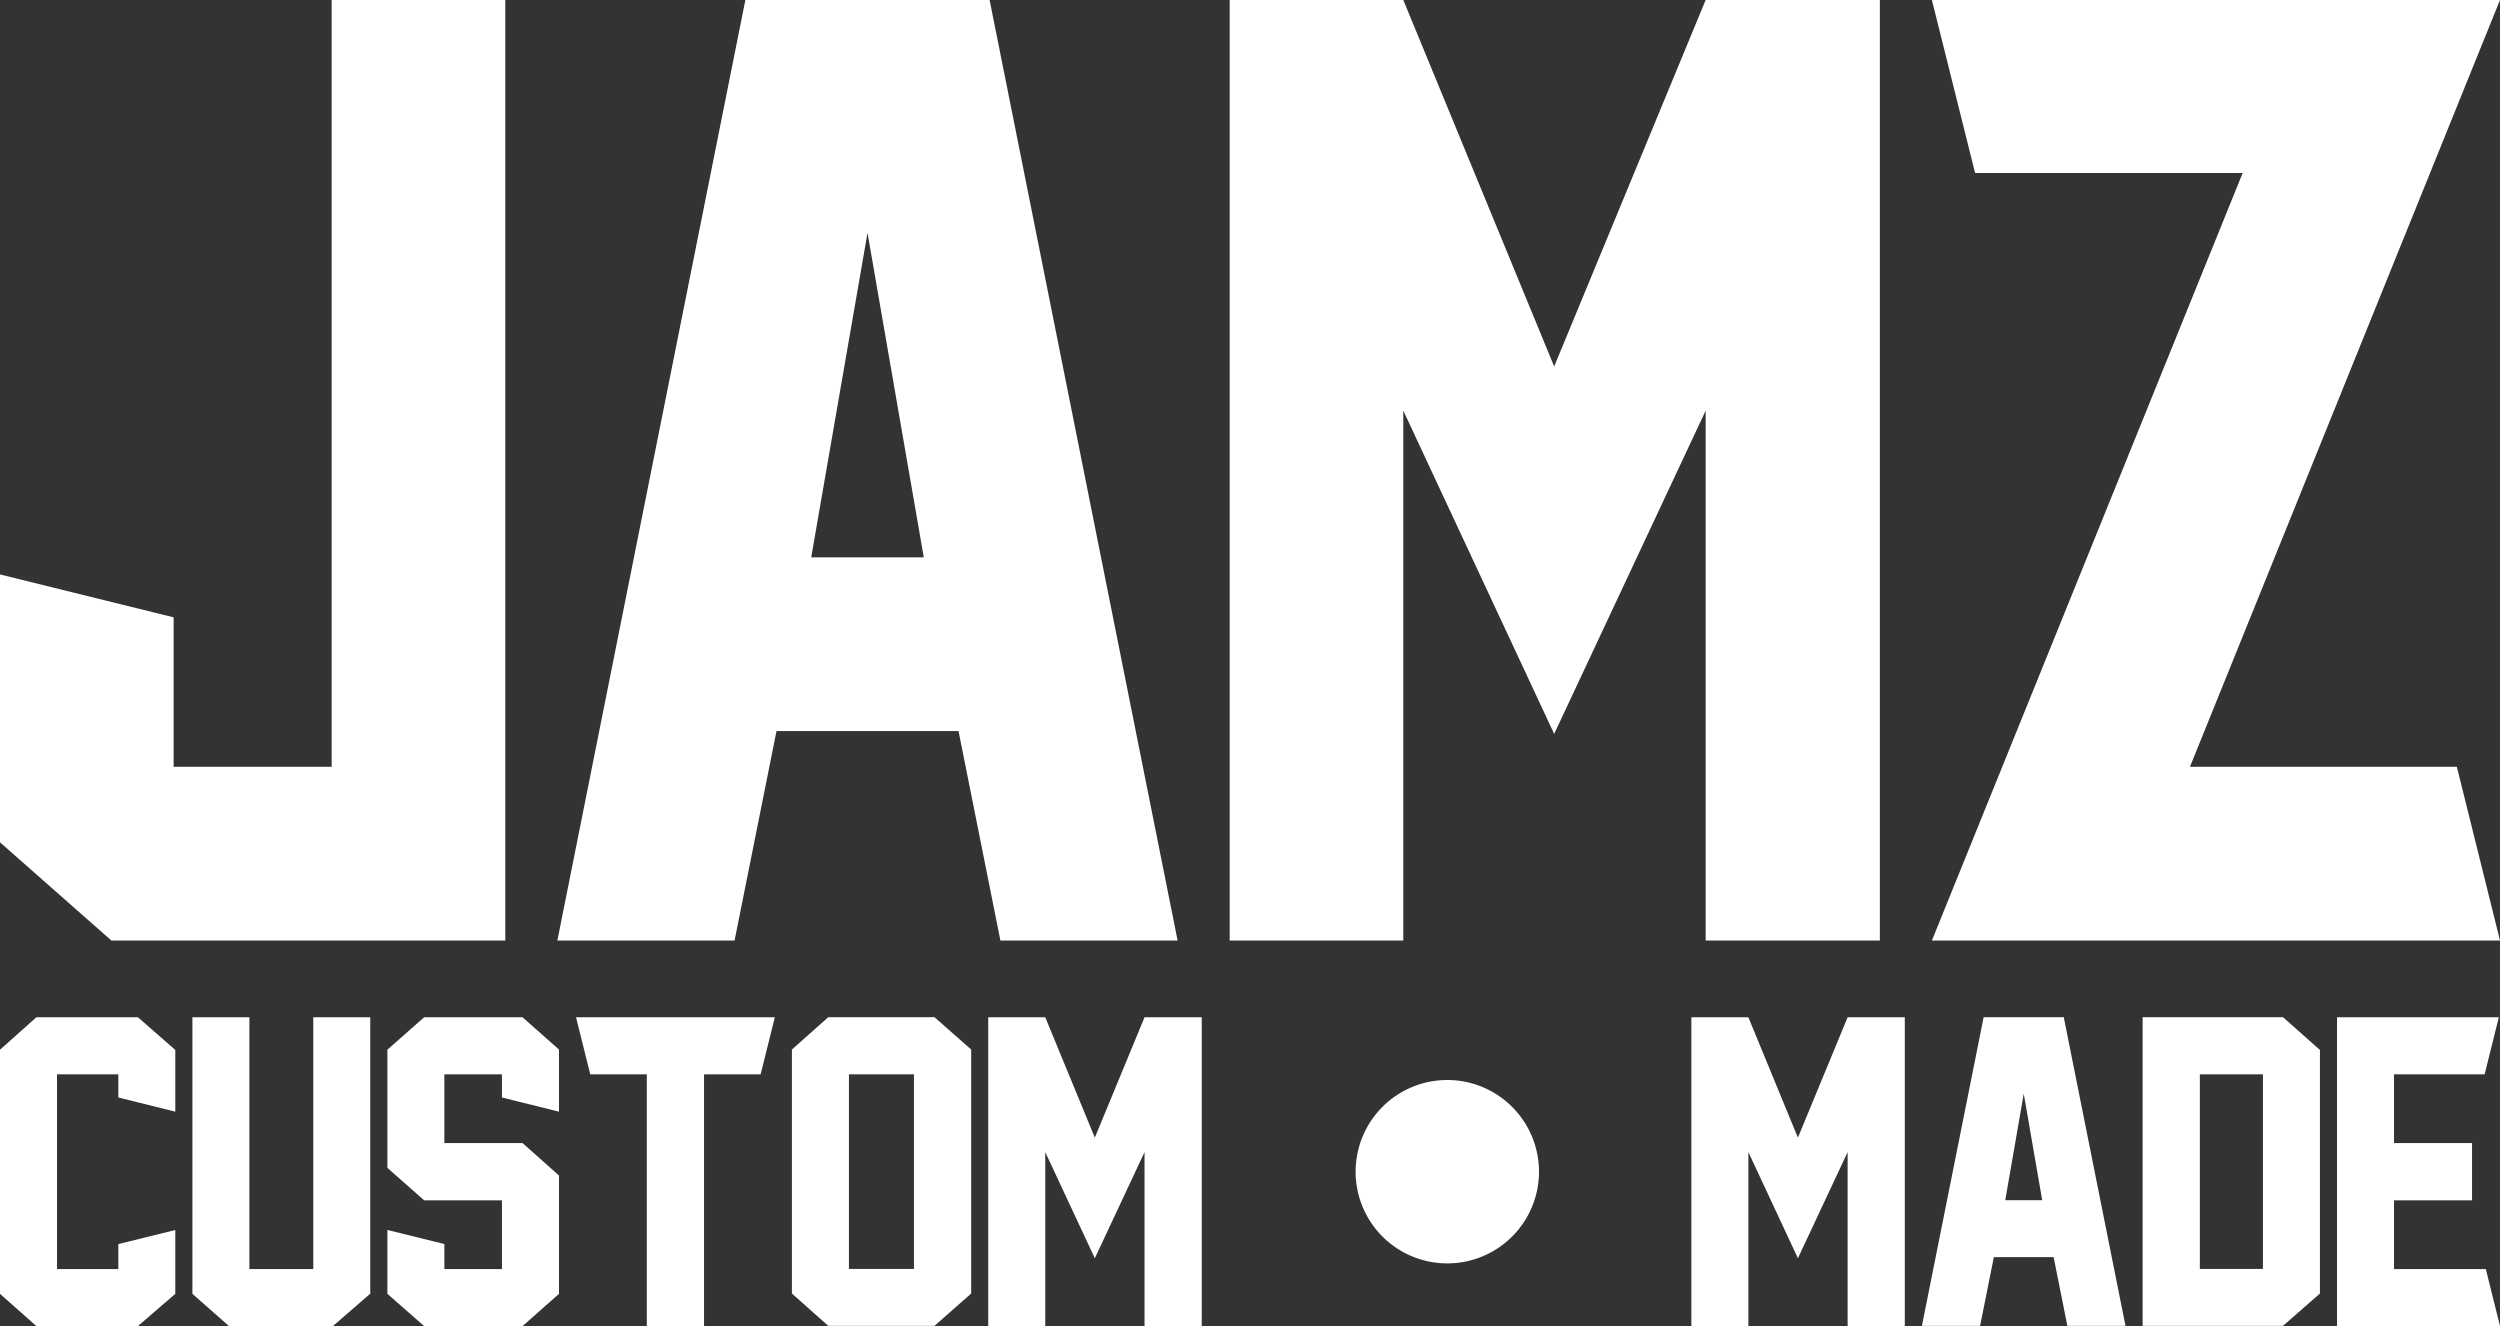
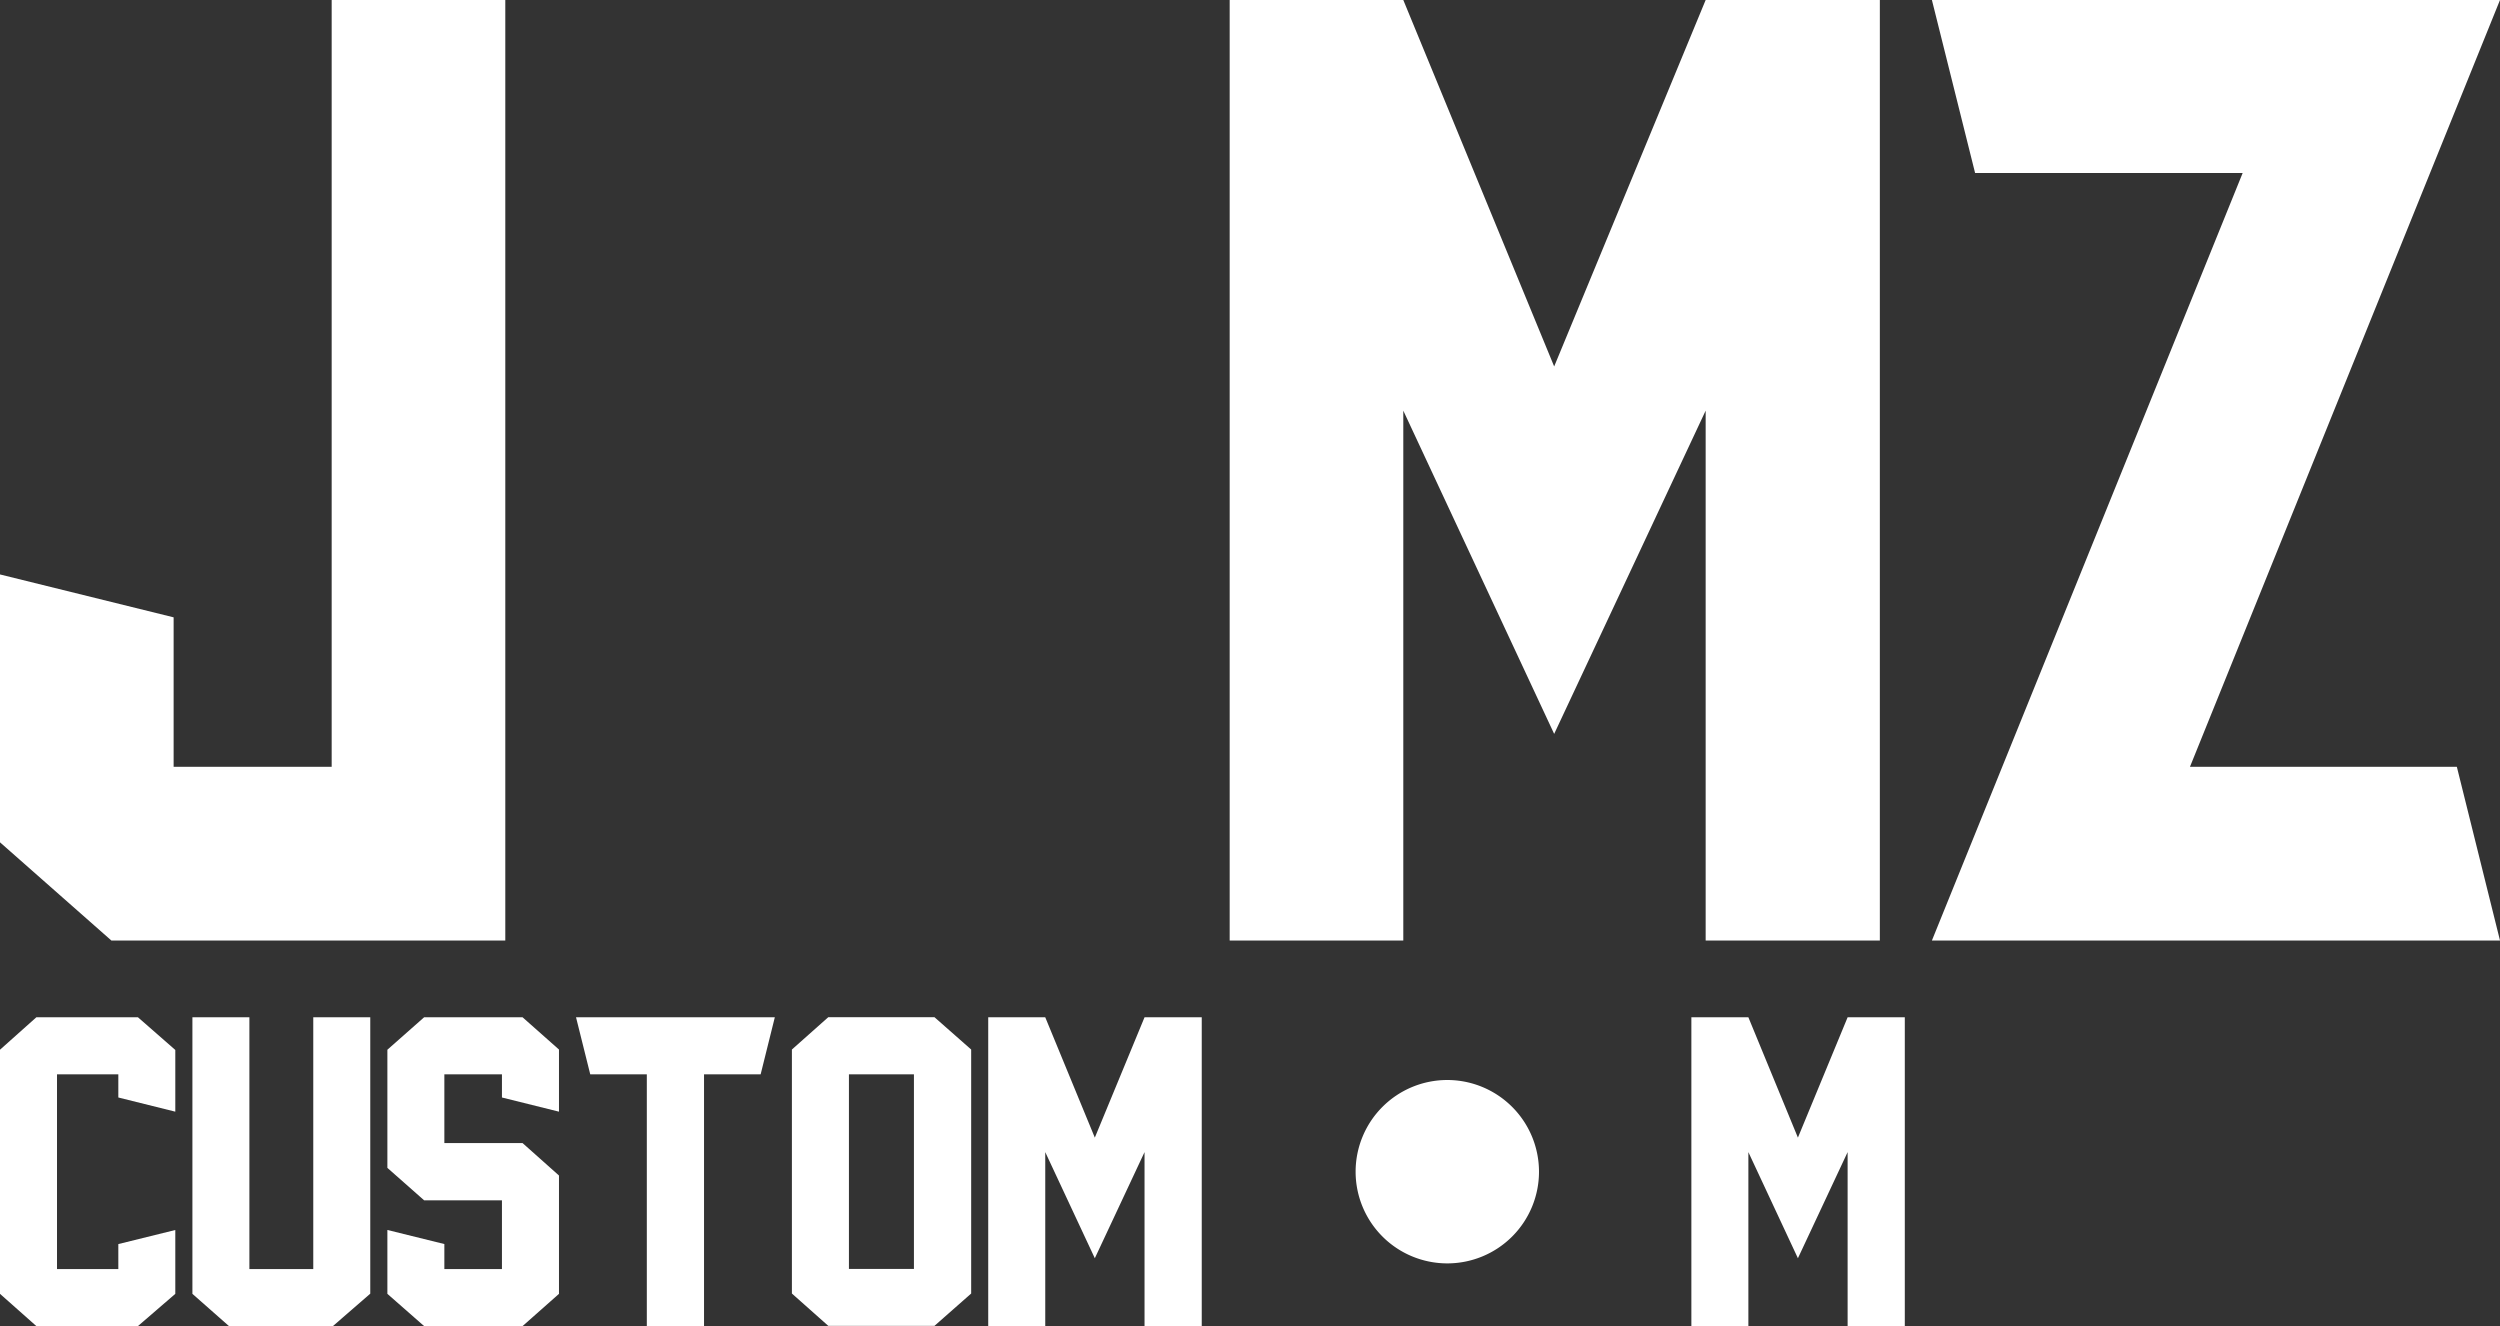
<svg xmlns="http://www.w3.org/2000/svg" viewBox="0 0 850.39 451.07">
  <rect x="0" y="0" width="850.39" height="451.07" fill="#333333" stroke="none" />
  <defs>
    <style>.cls-1{fill:#fff;}</style>
  </defs>
  <g id="レイヤー_2" data-name="レイヤー 2">
    <g id="レイヤー_1-2" data-name="レイヤー 1">
      <polygon class="cls-1" points="112.82 260.83 59.06 260.83 59.06 209.99 0 195.4 0 286.52 37.88 319.92 120.08 319.92 133.8 319.92 171.88 319.92 171.88 286.52 171.88 268.1 171.88 0 112.82 0 112.82 260.83" />
-       <path class="cls-1" d="M253.54,0,189.59,319.92h60.28l14.26-71.24h61.92l14.24,71.24h60.28L336.62,0Zm22.4,189.59L295.09,79.2l19.14,110.39Z" />
      <polygon class="cls-1" points="528.66 124.65 477.34 0 418.28 0 418.28 319.92 477.34 319.92 477.34 139.68 528.66 249.64 580.19 139.68 580.19 319.92 639.44 319.92 639.44 0 580.19 0 528.66 124.65" />
      <polygon class="cls-1" points="744.93 260.83 850.39 0 837.39 0 657.15 0 671.84 58.84 762.86 58.84 657.15 319.92 667.96 319.92 850.39 319.92 835.71 260.83 744.93 260.83" />
      <path class="cls-1" d="M523.5,398.56a31.19,31.19,0,1,1-31.19-31.19,31.21,31.21,0,0,1,31.19,31.19" />
      <polygon class="cls-1" points="106.56 346.04 106.56 402.33 106.56 431.67 84.83 431.67 84.83 402.33 84.83 346.04 65.45 346.04 65.45 402.33 65.45 440.11 77.88 451.07 113.25 451.07 125.95 440.05 125.95 402.33 125.95 346.04 106.56 346.04" />
      <path class="cls-1" d="M317.86,346H281.75l-12.38,11v83l12.38,11h36.11l12.49-11v-83Zm-7,85.63H288.77V365.43h22.11v66.24Z" />
      <polygon class="cls-1" points="46.93 346.04 12.36 346.04 0 357.07 0 402.33 0 440.11 12.36 451.07 46.93 451.07 59.63 440.11 59.63 423.18 59.63 418.39 40.25 423.18 40.25 423.18 40.25 423.18 40.25 423.18 40.25 431.67 19.39 431.67 19.39 402.33 19.39 365.43 40.25 365.43 40.25 373.32 40.25 373.32 40.25 373.32 40.26 373.32 59.63 378.14 59.63 373.32 59.63 357.15 46.93 346.04" />
      <polygon class="cls-1" points="177.76 346.04 144.26 346.04 131.77 357.07 131.77 397.26 144.26 408.29 170.74 408.29 170.74 431.67 151.15 431.67 151.15 423.17 131.77 418.38 131.77 423.18 131.77 437.16 131.77 440.11 144.26 451.07 177.76 451.07 190.14 440.11 190.14 399.86 177.76 388.83 151.15 388.83 151.15 365.43 170.74 365.43 170.74 373.32 190.14 378.14 190.14 373.32 190.14 361.32 190.14 357.01 177.76 346.04" />
      <polygon class="cls-1" points="258.73 346.04 230.93 346.04 228.58 346.04 200.78 346.04 195.94 346.04 200.77 365.42 200.78 365.42 200.78 365.43 220.02 365.43 220.02 402.5 220.02 402.5 220.02 451.07 239.48 451.07 239.48 402.33 239.48 402.33 239.48 365.43 255.39 365.43 255.39 365.43 258.74 365.43 263.56 346.04 258.73 346.04" />
      <polygon class="cls-1" points="372.41 386.97 355.55 346.04 336.15 346.04 336.15 451.07 355.55 451.07 355.55 391.9 372.41 428 389.32 391.9 389.32 451.07 408.78 451.07 408.78 346.04 389.32 346.04 372.41 386.97" />
-       <path class="cls-1" d="M776.57,346H728.83v105h47.74l12.57-11V357.15Zm-6.82,85.63H748.29V365.43h21.46v66.24Z" />
-       <polygon class="cls-1" points="845.57 431.68 845.56 431.68 845.56 431.67 814.34 431.67 814.34 408.29 840.88 408.29 840.88 388.83 814.34 388.83 814.34 365.43 845.16 365.43 845.16 365.42 845.17 365.42 849.99 346.04 845.16 346.04 817.35 346.04 794.95 346.04 794.95 402.33 794.95 451.07 817.75 451.07 845.56 451.07 850.39 451.07 845.57 431.68" />
      <polygon class="cls-1" points="611.57 386.97 594.72 346.04 575.33 346.04 575.33 451.07 594.72 451.07 594.72 391.9 611.57 428 628.48 391.9 628.48 451.07 647.93 451.07 647.93 346.04 628.48 346.04 611.57 386.97" />
-       <path class="cls-1" d="M674.75,346l-21,105h19.79l4.68-23.39h20.33l4.68,23.39H723L702,346Zm7.35,62.25,6.29-36.24,6.28,36.24Z" />
    </g>
  </g>
</svg>